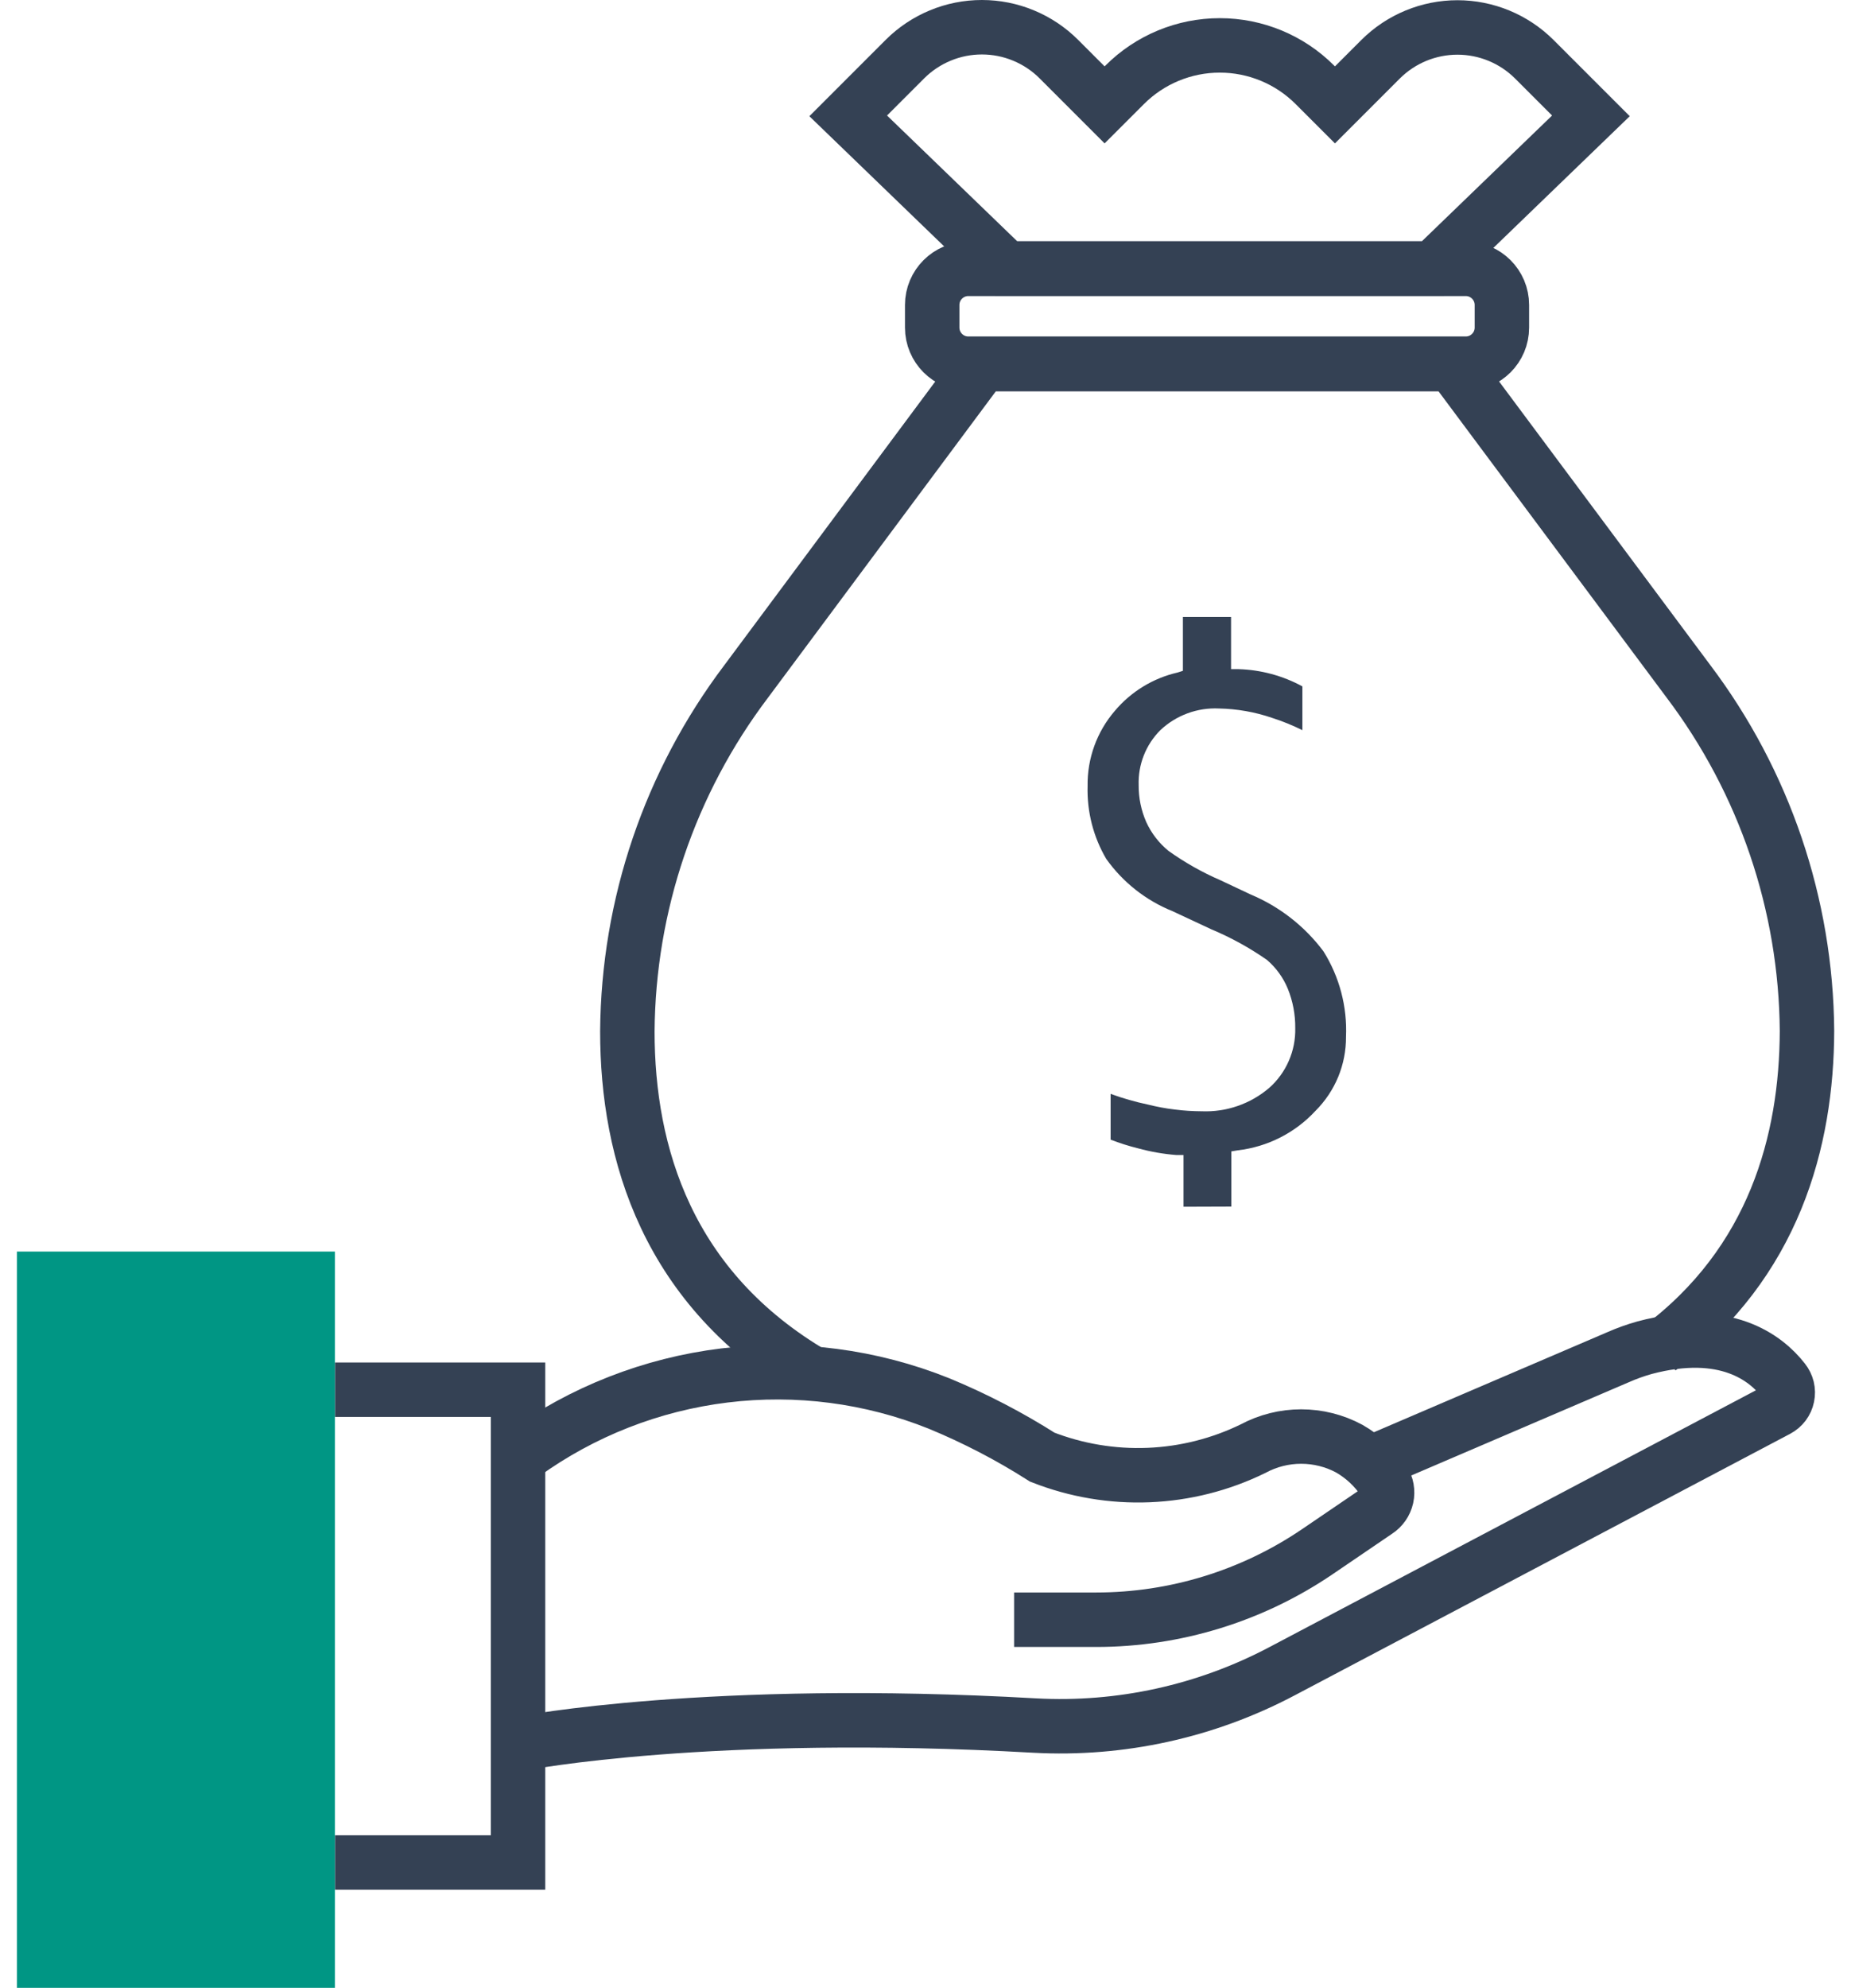
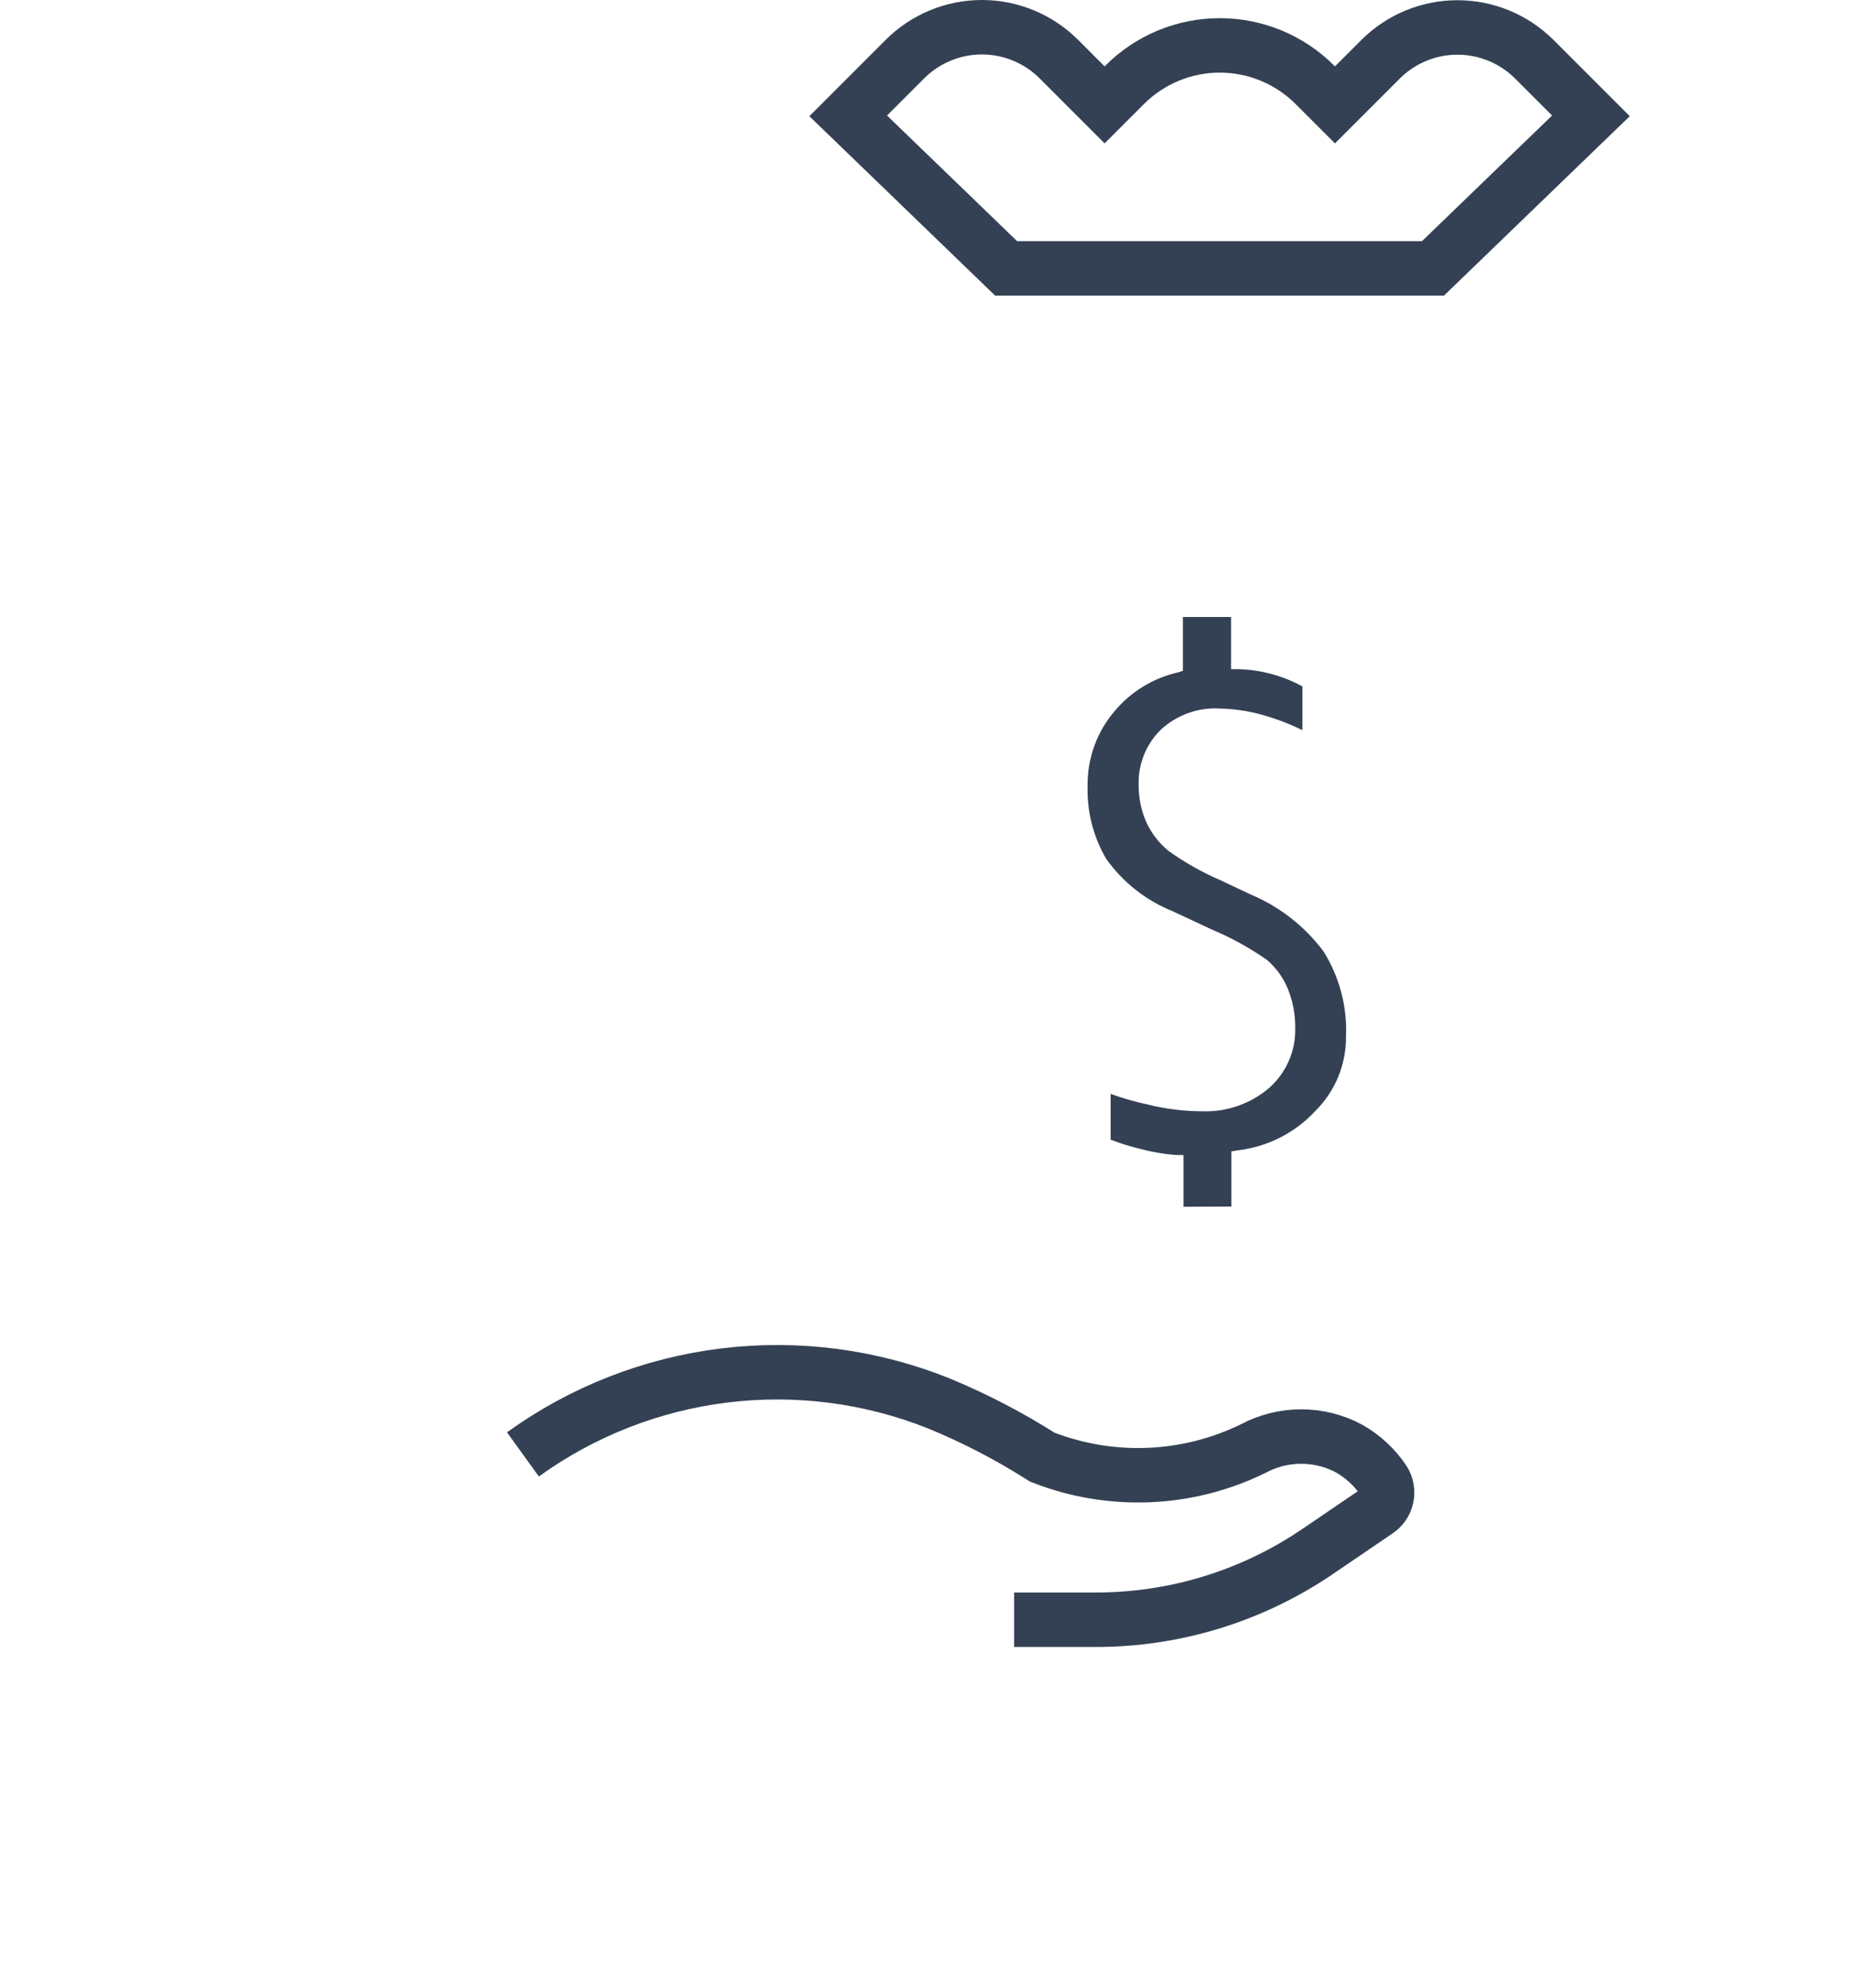
<svg xmlns="http://www.w3.org/2000/svg" width="68" height="73" viewBox="0 0 68 73" fill="none">
  <path d="M43.478 44.315V42.416H43.215C42.739 42.378 42.269 42.296 41.809 42.17C41.466 42.085 41.13 41.979 40.801 41.851V40.17C41.248 40.334 41.707 40.465 42.173 40.563C42.818 40.724 43.48 40.806 44.144 40.809C45.05 40.846 45.936 40.54 46.625 39.952C46.935 39.678 47.181 39.339 47.346 38.96C47.512 38.581 47.593 38.17 47.583 37.757C47.589 37.26 47.496 36.767 47.309 36.306C47.141 35.9 46.88 35.54 46.547 35.253C45.911 34.809 45.23 34.433 44.514 34.133L43.075 33.461C42.096 33.067 41.25 32.4 40.639 31.54C40.165 30.732 39.928 29.806 39.955 28.869C39.939 27.855 40.295 26.87 40.958 26.102C41.553 25.397 42.36 24.904 43.26 24.697L43.456 24.635V22.658H45.225V24.573H45.5C46.321 24.597 47.125 24.814 47.846 25.206V26.814C47.485 26.635 47.11 26.483 46.726 26.36C46.1 26.146 45.444 26.031 44.783 26.018C44.388 25.999 43.994 26.059 43.624 26.196C43.253 26.333 42.914 26.543 42.627 26.814C42.363 27.078 42.157 27.392 42.02 27.739C41.883 28.086 41.819 28.457 41.831 28.83C41.827 29.298 41.922 29.762 42.111 30.191C42.298 30.599 42.576 30.959 42.923 31.244C43.52 31.671 44.16 32.033 44.833 32.324L45.953 32.851C47.011 33.296 47.931 34.015 48.619 34.934C49.208 35.873 49.497 36.969 49.448 38.076C49.451 38.58 49.353 39.08 49.161 39.547C48.968 40.013 48.685 40.436 48.328 40.792C47.58 41.602 46.566 42.116 45.472 42.243L45.236 42.282V44.309L43.478 44.315Z" fill="#344154" />
-   <path d="M60.956 49.523C65.184 46.37 66.371 41.884 66.383 37.858C66.349 33.217 64.819 28.712 62.02 25.01L53.351 13.373H36.079L27.41 25.027C24.611 28.729 23.081 33.234 23.047 37.874C23.047 42.355 24.514 47.339 29.919 50.492" stroke="#344154" stroke-width="2" stroke-miterlimit="10" />
-   <path d="M53.847 9.872H35.573C34.84 9.872 34.246 10.467 34.246 11.2V12.029C34.246 12.762 34.84 13.356 35.573 13.356H53.847C54.581 13.356 55.175 12.762 55.175 12.029V11.2C55.175 10.467 54.581 9.872 53.847 9.872Z" stroke="#344154" stroke-width="2" stroke-miterlimit="10" />
  <path d="M50.722 2.172L49.042 3.852L48.303 3.113C47.377 2.187 46.121 1.667 44.811 1.667C43.502 1.667 42.245 2.187 41.319 3.113L40.58 3.852L38.9 2.172C38.529 1.8 38.088 1.506 37.602 1.305C37.117 1.103 36.597 1 36.072 1C35.546 1 35.026 1.103 34.541 1.305C34.056 1.506 33.615 1.8 33.243 2.172L31.16 4.255L36.962 9.856H52.643L58.445 4.255L56.362 2.172C55.613 1.427 54.599 1.008 53.542 1.008C52.485 1.008 51.471 1.427 50.722 2.172Z" stroke="#344154" stroke-width="2" stroke-miterlimit="10" />
  <path d="M37.255 59.481H40.28C43.167 59.479 45.987 58.613 48.378 56.994L50.584 55.493C50.765 55.377 50.893 55.194 50.939 54.984C50.985 54.774 50.946 54.554 50.831 54.373C50.505 53.889 50.072 53.487 49.565 53.197C49.023 52.906 48.417 52.754 47.801 52.754C47.185 52.754 46.579 52.906 46.037 53.197C44.838 53.784 43.531 54.114 42.197 54.168C40.864 54.222 39.534 53.998 38.291 53.511C37.086 52.744 35.815 52.084 34.494 51.539C31.996 50.537 29.284 50.184 26.612 50.511C23.94 50.838 21.394 51.835 19.211 53.41V53.41" stroke="#344154" stroke-width="2" stroke-miterlimit="10" />
-   <path d="M19.211 64.017C19.211 64.017 26.049 62.69 38.011 63.367C41.168 63.539 44.312 62.847 47.106 61.368L65.297 51.769C65.389 51.72 65.471 51.651 65.534 51.568C65.597 51.484 65.641 51.387 65.662 51.284C65.684 51.181 65.682 51.075 65.658 50.973C65.633 50.871 65.586 50.776 65.521 50.694C64.871 49.859 63.387 48.706 60.424 49.489C60.087 49.583 59.758 49.701 59.439 49.842L50.288 53.763" stroke="#344154" stroke-width="2" stroke-miterlimit="10" />
-   <path d="M12.305 68.397H19.031V51.035H12.305" stroke="#344154" stroke-width="2" stroke-miterlimit="10" />
-   <path d="M12.303 45.961H0.621V73H12.303V45.961Z" fill="#009684" />
</svg>